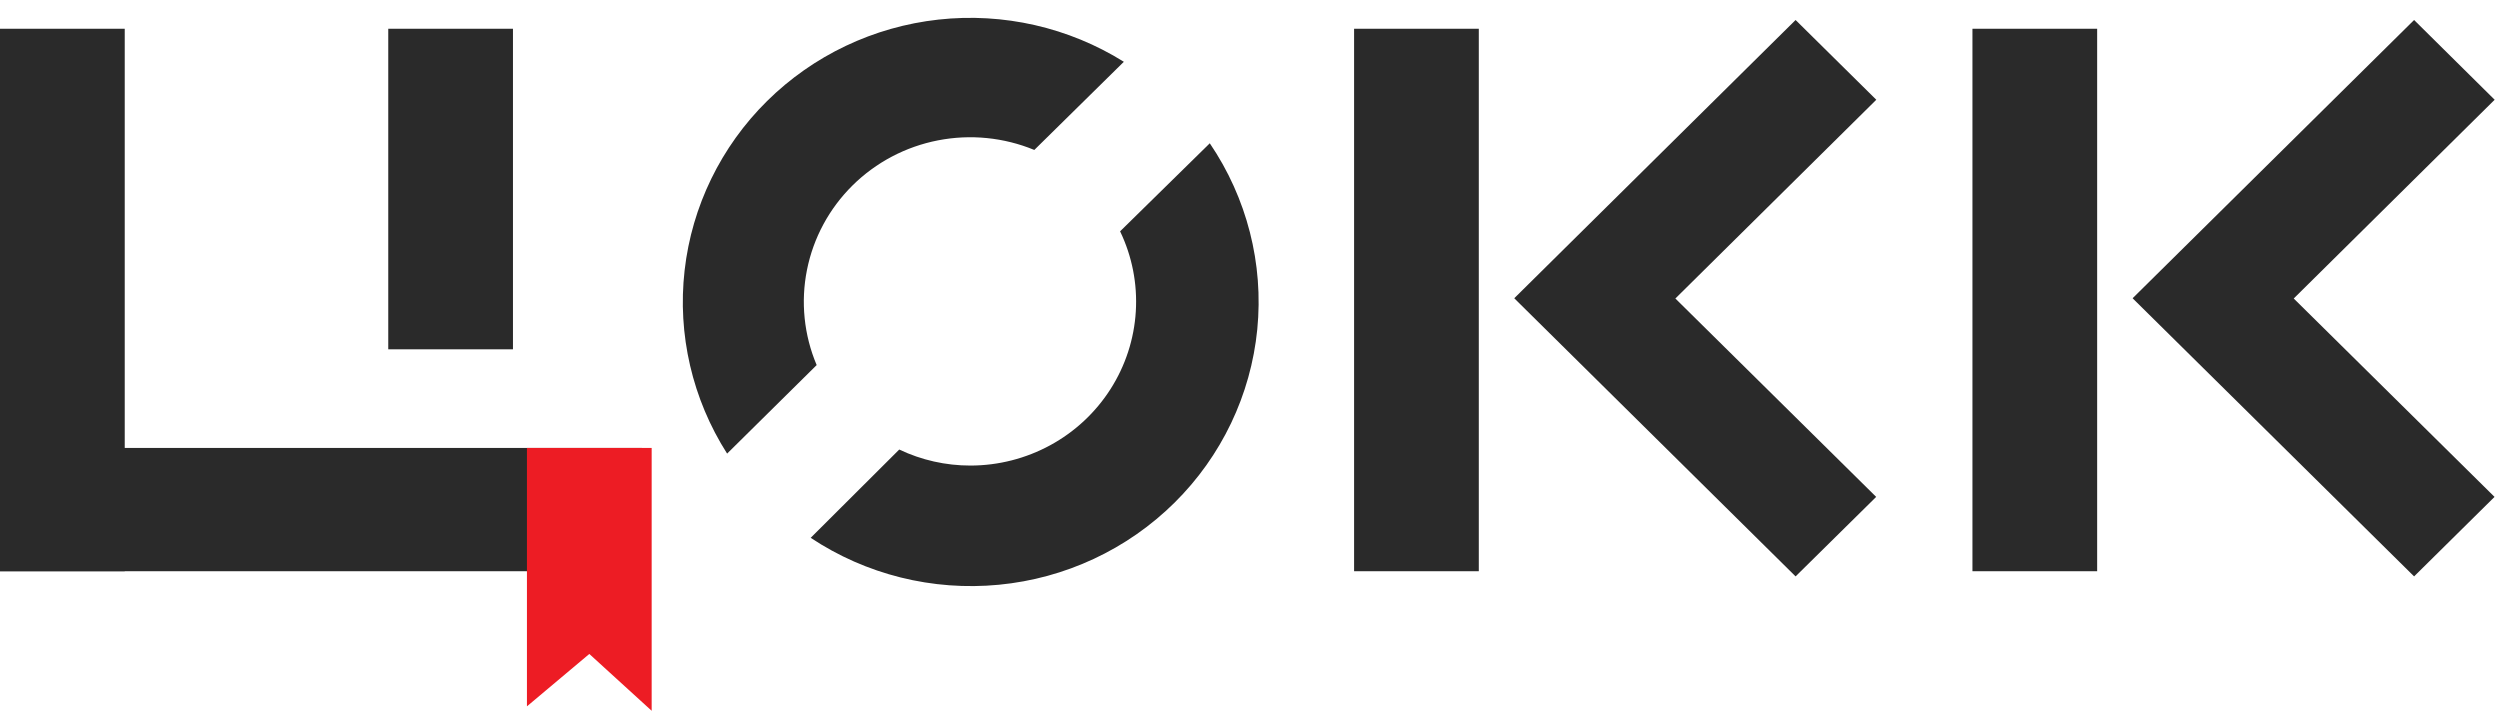
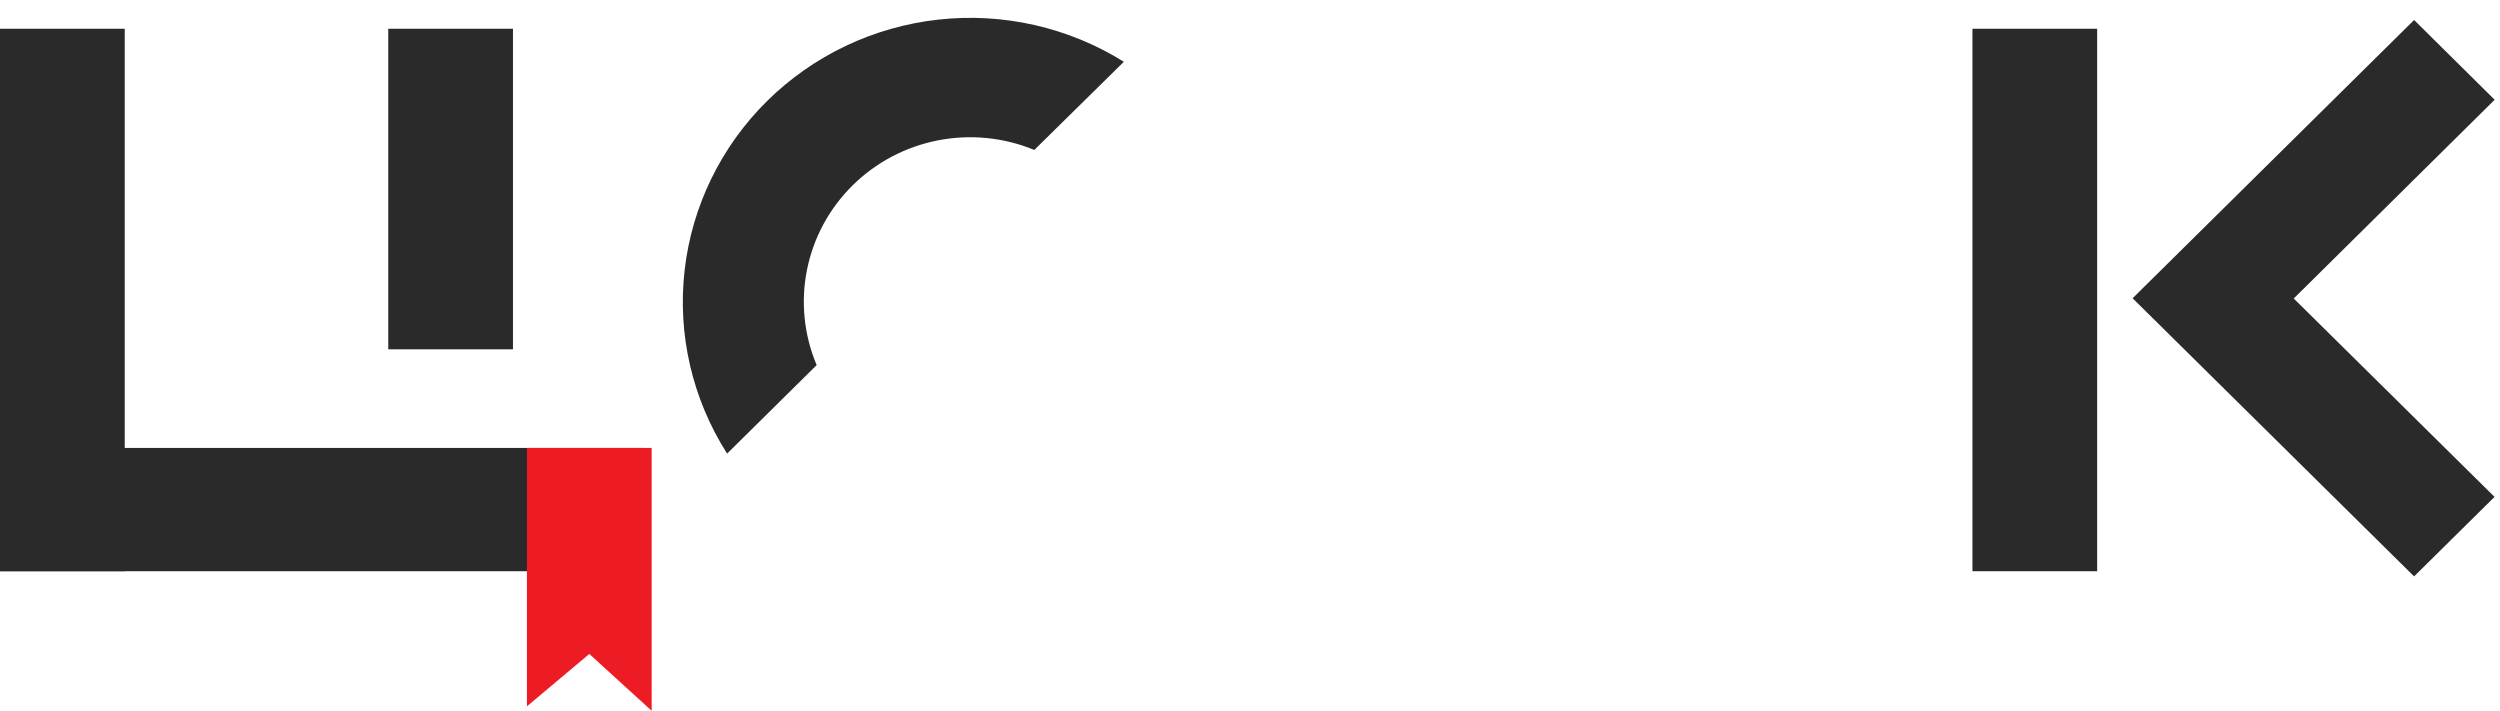
<svg xmlns="http://www.w3.org/2000/svg" width="102" height="29" viewBox="0 0 102 29" fill="none">
-   <path d="M45.7 9.438C46.19 10.457 46.41 11.582 46.341 12.707C46.273 13.833 45.917 14.924 45.308 15.877C44.699 16.831 43.855 17.617 42.856 18.162C41.857 18.707 40.735 18.994 39.594 18.995C38.588 18.996 37.595 18.772 36.689 18.341L33.076 21.943C35.333 23.442 38.047 24.119 40.754 23.858C43.461 23.598 45.992 22.416 47.915 20.515C49.838 18.614 51.033 16.112 51.297 13.437C51.56 10.761 50.875 8.078 49.359 5.846L45.7 9.438Z" fill="#2A2A2A" />
  <path d="M33.32 14.895C32.801 13.668 32.664 12.315 32.925 11.01C33.185 9.705 33.833 8.506 34.784 7.565C35.736 6.624 36.949 5.984 38.269 5.727C39.59 5.469 40.958 5.605 42.2 6.118L45.853 2.521C43.603 1.116 40.937 0.509 38.292 0.799C35.647 1.09 33.181 2.261 31.298 4.121C29.416 5.98 28.229 8.417 27.932 11.031C27.635 13.646 28.247 16.282 29.666 18.507L33.32 14.895Z" fill="#2A2A2A" />
-   <path d="M60.335 1.173H55.247V23.306H60.335V1.173Z" fill="#2A2A2A" />
-   <path d="M76.553 4.07L73.26 0.816L61.786 12.164L61.791 12.169L61.786 12.174L73.26 23.517L76.548 20.273L68.355 12.179L76.553 4.07Z" fill="#2A2A2A" />
  <path d="M85.564 1.173H80.476V23.306H85.564V1.173Z" fill="#2A2A2A" />
  <path d="M101.782 4.07L98.495 0.816L87.015 12.164L87.02 12.169L87.015 12.174L98.495 23.517L101.777 20.273L93.584 12.179L101.782 4.07Z" fill="#2A2A2A" />
  <path d="M20.929 1.173H15.841V14.252H20.929V1.173Z" fill="#2A2A2A" />
  <path d="M5.089 1.173H0V23.306H5.089V1.173Z" fill="#2A2A2A" />
  <path d="M26.191 18.276H0V23.306L26.191 23.306V18.276Z" fill="#2A2A2A" />
  <path d="M26.588 29L24.044 26.681L21.499 28.819V18.276H26.588V29Z" fill="#ED1C24" />
</svg>